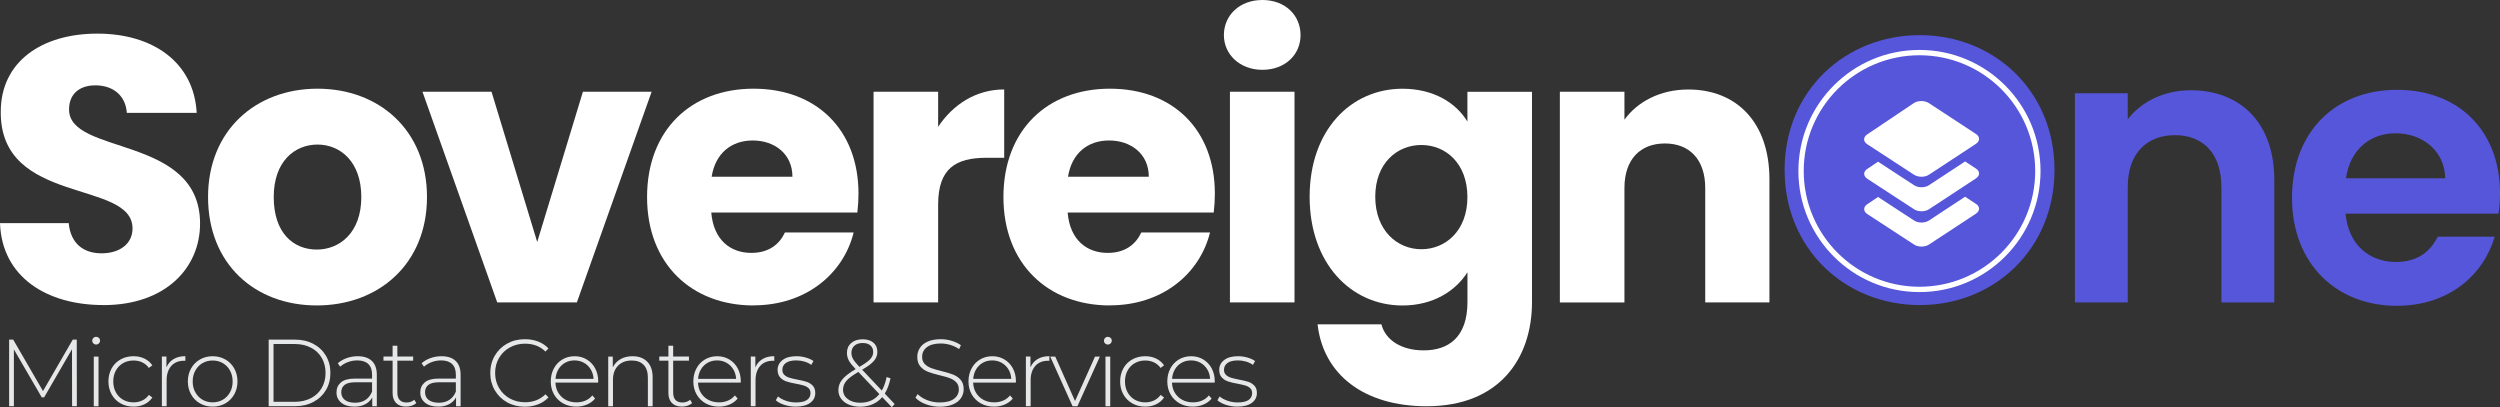
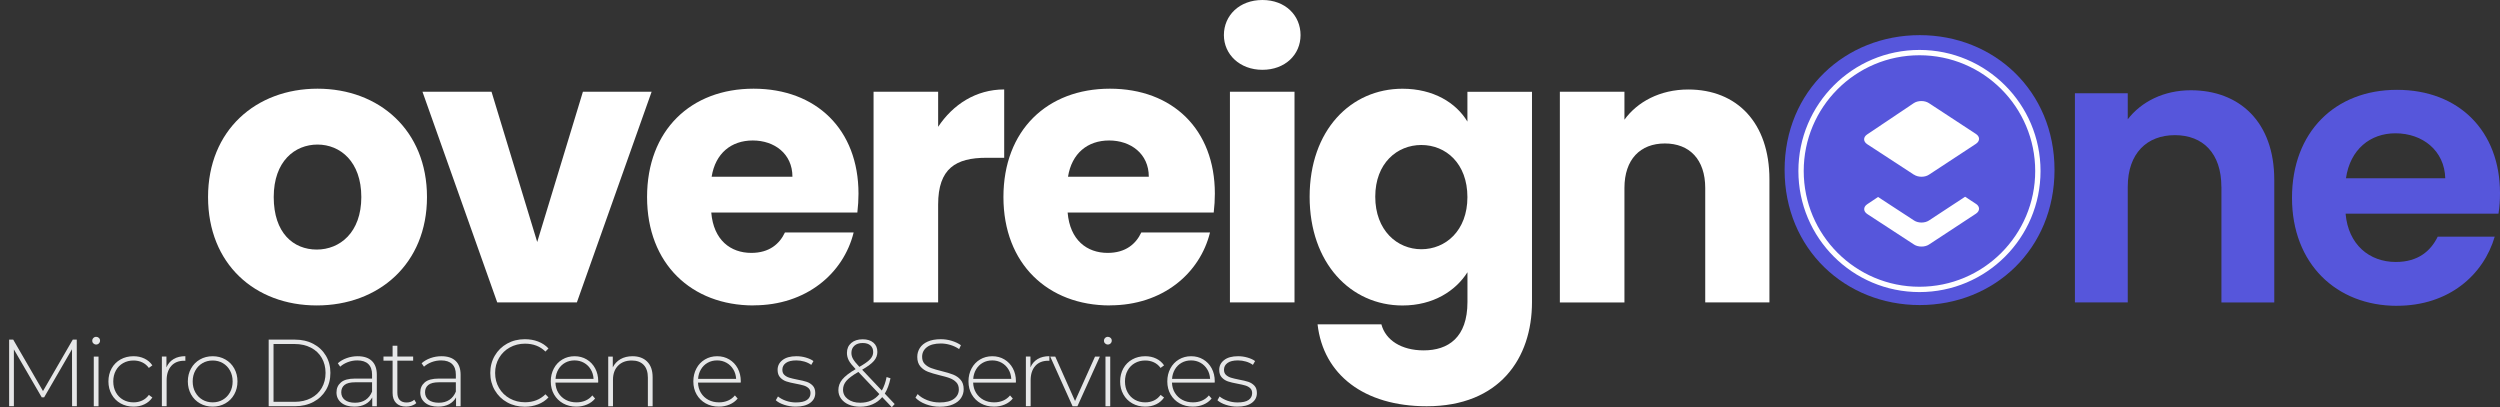
<svg xmlns="http://www.w3.org/2000/svg" id="Layer_2" width="525.72" height="85.63" viewBox="0 0 525.72 85.63">
  <rect x="0" y="0" width="525.72" height="85.63" fill="#333333" stroke="none" />
  <g>
    <g id="logo-sovereignone-white-blue-tag">
-       <path d="m21.75,64.15c-11.99,0-21.36-5.95-21.75-17.23h14.45c.4,4.29,3.1,6.35,6.91,6.35s6.51-1.99,6.51-5.24C27.87,37.71,0,43.27.16,23.5.16,12.94,8.81,7.07,20.48,7.07s20.32,6.03,20.88,16.67h-14.69c-.24-3.57-2.78-5.72-6.43-5.79-3.25-.08-5.72,1.59-5.72,5.08,0,9.69,27.55,5.32,27.55,23.98,0,9.37-7.3,17.15-20.32,17.15Z" fill="#fff" />
      <path d="m66.61,64.23c-13.02,0-22.86-8.73-22.86-22.79s10.08-22.79,23.02-22.79,23.02,8.73,23.02,22.79-10.16,22.79-23.18,22.79Zm0-11.75c4.84,0,9.37-3.57,9.37-11.04s-4.45-11.04-9.21-11.04-9.21,3.49-9.21,11.04,4.13,11.04,9.05,11.04Z" fill="#fff" />
      <path d="m103.36,19.29l9.61,31.6,9.61-31.6h14.45l-15.72,44.3h-16.75l-15.72-44.3h14.53Z" fill="#fff" />
      <path d="m158.46,64.23c-13.02,0-22.39-8.73-22.39-22.79s9.21-22.79,22.39-22.79,22.07,8.57,22.07,22.07c0,1.27-.08,2.62-.24,3.97h-30.72c.48,5.79,4.05,8.49,8.42,8.49,3.81,0,5.95-1.91,7.07-4.29h14.45c-2.14,8.65-10,15.32-21.04,15.32Zm-8.81-27.07h16.99c0-4.84-3.81-7.62-8.34-7.62s-7.86,2.7-8.65,7.62Z" fill="#fff" />
      <path d="m197.28,63.59h-13.58V19.29h13.58v7.38c3.1-4.68,7.94-7.86,13.89-7.86v14.37h-3.73c-6.43,0-10.16,2.22-10.16,9.84v20.56Z" fill="#fff" />
      <path d="m233.4,64.23c-13.02,0-22.39-8.73-22.39-22.79s9.21-22.79,22.39-22.79,22.07,8.57,22.07,22.07c0,1.27-.08,2.62-.24,3.97h-30.72c.48,5.79,4.05,8.49,8.42,8.49,3.81,0,5.95-1.91,7.07-4.29h14.45c-2.14,8.65-10,15.32-21.04,15.32Zm-8.81-27.07h16.99c0-4.84-3.81-7.62-8.34-7.62s-7.86,2.7-8.65,7.62Z" fill="#fff" />
      <path d="m257.37,7.38c0-4.13,3.26-7.38,8.1-7.38s8.02,3.26,8.02,7.38-3.25,7.3-8.02,7.3-8.1-3.25-8.1-7.3Zm1.27,11.91h13.58v44.3h-13.58V19.29Z" fill="#fff" />
      <path d="m294.92,18.66c6.51,0,11.27,2.94,13.66,6.91v-6.27h13.58v44.22c0,11.83-6.83,21.91-22.15,21.91-13.18,0-21.75-6.67-22.94-17.23h13.42c.87,3.33,4.21,5.48,8.89,5.48,5.16,0,9.21-2.7,9.21-10.16v-6.27c-2.46,3.89-7.15,6.99-13.66,6.99-10.88,0-19.53-8.89-19.53-22.87s8.65-22.71,19.53-22.71Zm3.97,11.83c-5.08,0-9.69,3.81-9.69,10.88s4.6,11.04,9.69,11.04,9.69-3.89,9.69-10.96-4.53-10.96-9.69-10.96Z" fill="#fff" />
      <path d="m358.59,39.54c0-6.03-3.33-9.37-8.49-9.37s-8.5,3.33-8.5,9.37v24.06h-13.58V19.29h13.58v5.88c2.7-3.73,7.46-6.35,13.42-6.35,10.24,0,17.07,6.99,17.07,18.89v25.88h-13.5v-24.06Z" fill="#fff" />
      <path d="m403.7,64.15c-15.64,0-28.42-11.75-28.42-28.42s12.78-28.34,28.42-28.34,28.34,11.75,28.34,28.34-12.62,28.42-28.34,28.42Zm0-9.92c10,0,16.91-7.22,16.91-18.5s-6.91-18.34-16.91-18.34-16.99,7.07-16.99,18.34,6.91,18.5,16.99,18.5Z" fill="#5656db" />
      <path d="m467.13,39.3c0-7.07-3.89-10.88-9.77-10.88s-9.92,3.81-9.92,10.88v24.29h-11.11V19.61h11.11v5.48c2.86-3.73,7.62-6.11,13.26-6.11,10.24,0,17.55,6.67,17.55,18.82v25.8h-11.11v-24.29Z" fill="#5656db" />
      <path d="m504.05,64.31c-12.78,0-22.07-8.89-22.07-22.71s9.05-22.71,22.07-22.71,21.67,8.65,21.67,21.75c0,1.43-.08,2.86-.32,4.29h-32.15c.56,6.51,5,10.16,10.56,10.16,4.76,0,7.38-2.38,8.81-5.32h11.99c-2.38,8.1-9.69,14.53-20.56,14.53Zm-10.72-26.83h20.88c-.16-5.8-4.76-9.45-10.48-9.45-5.32,0-9.53,3.41-10.4,9.45Z" fill="#5656db" />
      <circle cx="403.5" cy="35.96" r="20.62" fill="#5656db" />
      <path d="m402.5,36.75l-9.84-6.42c-.87-.57-.88-1.49-.02-2.06l9.8-6.58c.87-.58,2.28-.59,3.16-.02l9.92,6.5c.87.57.87,1.5-.01,2.08l-9.88,6.49c-.86.57-2.26.57-3.12,0Z" fill="#fff" />
-       <path d="m415.52,35.45l-2.28-1.5-7.61,5c-.86.57-2.26.57-3.12,0l-7.58-4.95-2.28,1.53c-.85.57-.84,1.5.02,2.06l9.84,6.42c.86.56,2.26.56,3.12,0l9.88-6.49c.88-.58.88-1.51.01-2.08Z" fill="#fff" />
      <path d="m415.52,42.87l-2.28-1.5-7.61,5c-.86.57-2.26.57-3.12,0l-7.58-4.95-2.28,1.53c-.85.57-.84,1.5.02,2.06l9.84,6.42c.86.56,2.26.56,3.12,0l9.88-6.49c.88-.58.88-1.51.01-2.08Z" fill="#fff" />
      <circle cx="403.64" cy="35.96" r="24.9" fill="none" stroke="#fff" stroke-miterlimit="10" stroke-width="1.12" />
      <path d="m15.16,85.42l-.02-11.98-5.86,10.12h-.5l-5.86-10.08v11.94h-1v-14h.86l6.26,10.82,6.26-10.82h.84l.02,14h-1Z" fill="#e6e7e8" />
      <path d="m19.64,72.22c-.16-.15-.24-.34-.24-.57s.08-.42.24-.58c.16-.16.35-.24.58-.24s.42.08.58.23c.16.15.24.34.24.57s-.08.42-.24.58c-.16.16-.35.24-.58.24s-.42-.08-.58-.23Zm.08,2.77h1v10.44h-1v-10.44Z" fill="#e6e7e8" />
      <path d="m25.36,84.83c-.8-.45-1.43-1.08-1.88-1.89-.45-.81-.68-1.72-.68-2.73s.23-1.94.68-2.75c.45-.81,1.08-1.43,1.88-1.88s1.71-.67,2.72-.67c.84,0,1.6.16,2.29.49.69.33,1.24.8,1.67,1.43l-.74.54c-.37-.52-.84-.91-1.39-1.17-.55-.26-1.16-.39-1.83-.39-.81,0-1.54.18-2.19.55-.65.37-1.15.88-1.52,1.55s-.55,1.43-.55,2.3.18,1.63.55,2.3c.37.67.87,1.18,1.52,1.55.65.37,1.38.55,2.19.55.67,0,1.28-.13,1.83-.39s1.02-.65,1.39-1.17l.74.54c-.43.63-.98,1.1-1.67,1.43-.69.33-1.45.49-2.29.49-1.01,0-1.92-.23-2.72-.68Z" fill="#e6e7e8" />
      <path d="m36.5,75.51c.68-.41,1.51-.61,2.48-.61v.98l-.24-.02c-1.16,0-2.07.36-2.72,1.09-.65.73-.98,1.74-.98,3.03v5.44h-1v-10.44h.96v2.28c.32-.76.82-1.34,1.5-1.75Z" fill="#e6e7e8" />
      <path d="m42.05,84.83c-.79-.45-1.42-1.08-1.87-1.89-.45-.81-.68-1.72-.68-2.73s.23-1.92.68-2.73c.45-.81,1.08-1.44,1.87-1.89s1.68-.68,2.67-.68,1.88.23,2.67.68c.79.45,1.42,1.08,1.87,1.89.45.81.68,1.72.68,2.73s-.23,1.92-.68,2.73c-.45.81-1.08,1.44-1.87,1.89-.79.45-1.68.68-2.67.68s-1.88-.23-2.67-.68Zm4.82-.78c.63-.37,1.13-.89,1.5-1.56.37-.67.55-1.43.55-2.28s-.18-1.61-.55-2.28c-.37-.67-.87-1.19-1.5-1.56-.63-.37-1.35-.56-2.15-.56s-1.52.19-2.15.56-1.13.89-1.5,1.56c-.37.67-.55,1.43-.55,2.28s.18,1.61.55,2.28.87,1.19,1.5,1.56c.63.37,1.35.56,2.15.56s1.52-.19,2.15-.56Z" fill="#e6e7e8" />
      <path d="m56.5,71.42h5.54c1.45,0,2.74.3,3.87.9,1.13.6,2,1.43,2.63,2.49.63,1.06.94,2.26.94,3.61s-.31,2.55-.94,3.61c-.63,1.06-1.5,1.89-2.63,2.49-1.13.6-2.42.9-3.87.9h-5.54v-14Zm5.46,13.08c1.29,0,2.43-.26,3.42-.77.99-.51,1.75-1.23,2.28-2.15.53-.92.8-1.97.8-3.16s-.27-2.24-.8-3.16c-.53-.92-1.29-1.64-2.28-2.15s-2.13-.77-3.42-.77h-4.44v12.16h4.44Z" fill="#e6e7e8" />
      <path d="m78.2,75.9c.69.66,1.04,1.63,1.04,2.91v6.62h-.96v-1.86c-.33.61-.82,1.09-1.46,1.43-.64.34-1.41.51-2.3.51-1.16,0-2.08-.27-2.75-.82-.67-.55-1.01-1.27-1.01-2.16s.31-1.57.93-2.11c.62-.54,1.61-.81,2.97-.81h3.58v-.84c0-.97-.26-1.71-.79-2.22-.53-.51-1.3-.76-2.31-.76-.69,0-1.36.12-1.99.36-.63.24-1.17.56-1.61.96l-.5-.72c.52-.47,1.15-.83,1.88-1.09s1.5-.39,2.3-.39c1.29,0,2.29.33,2.98.99Zm-1.33,8.19c.61-.4,1.06-.98,1.37-1.74v-1.96h-3.56c-1.03,0-1.77.19-2.23.56s-.69.89-.69,1.54.25,1.22.76,1.61c.51.39,1.22.59,2.14.59.87,0,1.6-.2,2.21-.6Z" fill="#e6e7e8" />
      <path d="m87.54,84.76c-.25.24-.57.42-.95.55-.38.13-.78.19-1.19.19-.91,0-1.61-.25-2.1-.75-.49-.5-.74-1.2-.74-2.09v-6.82h-1.92v-.86h1.92v-2.28h1v2.28h3.32v.86h-3.32v6.72c0,.68.16,1.2.49,1.55.33.35.81.53,1.45.53s1.19-.19,1.62-.58l.42.7Z" fill="#e6e7e8" />
      <path d="m95.82,75.9c.69.66,1.04,1.63,1.04,2.91v6.62h-.96v-1.86c-.33.61-.82,1.09-1.46,1.43-.64.34-1.41.51-2.3.51-1.16,0-2.08-.27-2.75-.82-.67-.55-1.01-1.27-1.01-2.16s.31-1.57.93-2.11c.62-.54,1.61-.81,2.97-.81h3.58v-.84c0-.97-.26-1.71-.79-2.22-.53-.51-1.3-.76-2.31-.76-.69,0-1.36.12-1.99.36-.63.24-1.17.56-1.61.96l-.5-.72c.52-.47,1.15-.83,1.88-1.09s1.5-.39,2.3-.39c1.29,0,2.29.33,2.98.99Zm-1.33,8.19c.61-.4,1.06-.98,1.37-1.74v-1.96h-3.56c-1.03,0-1.77.19-2.23.56s-.69.89-.69,1.54.25,1.22.76,1.61c.51.39,1.22.59,2.14.59.87,0,1.6-.2,2.21-.6Z" fill="#e6e7e8" />
      <path d="m106.65,84.61c-1.1-.61-1.97-1.46-2.6-2.54s-.95-2.29-.95-3.64.32-2.56.95-3.64,1.5-1.93,2.6-2.54,2.34-.92,3.71-.92c1.01,0,1.95.16,2.8.49.85.33,1.58.81,2.18,1.45l-.64.66c-1.12-1.11-2.55-1.66-4.3-1.66-1.17,0-2.24.27-3.2.8s-1.71,1.27-2.26,2.21c-.55.94-.82,1.99-.82,3.15s.27,2.21.82,3.15c.55.94,1.3,1.68,2.26,2.21s2.03.8,3.2.8c1.73,0,3.17-.56,4.3-1.68l.64.66c-.6.64-1.33,1.13-2.19,1.46s-1.79.5-2.79.5c-1.37,0-2.61-.31-3.71-.92Z" fill="#e6e7e8" />
      <path d="m125.78,80.45h-8.98c.03.81.23,1.54.62,2.17.39.63.91,1.12,1.57,1.47.66.35,1.4.52,2.23.52.68,0,1.31-.12,1.89-.37.58-.25,1.06-.61,1.45-1.09l.58.66c-.45.55-1.02.97-1.71,1.26-.69.29-1.43.44-2.23.44-1.04,0-1.97-.23-2.78-.68-.81-.45-1.45-1.08-1.91-1.88s-.69-1.71-.69-2.74.22-1.92.65-2.73c.43-.81,1.03-1.44,1.79-1.89.76-.45,1.61-.68,2.56-.68s1.8.22,2.55.67,1.35,1.07,1.78,1.87c.43.8.65,1.71.65,2.72l-.02.28Zm-6.94-4.17c-.59.33-1.06.79-1.41,1.38-.35.59-.56,1.26-.61,2.01h8c-.04-.75-.24-1.41-.6-2-.36-.59-.83-1.05-1.42-1.38-.59-.33-1.25-.5-1.98-.5s-1.39.16-1.98.49Z" fill="#e6e7e8" />
      <path d="m136.1,76.05c.76.76,1.14,1.85,1.14,3.28v6.1h-1v-6.02c0-1.17-.3-2.07-.89-2.68-.59-.61-1.42-.92-2.49-.92-1.23,0-2.19.37-2.9,1.1-.71.73-1.06,1.72-1.06,2.96v5.56h-1v-10.44h.96v2.26c.36-.73.9-1.31,1.61-1.72s1.56-.62,2.53-.62c1.31,0,2.34.38,3.1,1.14Z" fill="#e6e7e8" />
-       <path d="m145.54,84.76c-.25.24-.57.42-.95.55-.38.13-.78.19-1.19.19-.91,0-1.61-.25-2.1-.75-.49-.5-.74-1.2-.74-2.09v-6.82h-1.92v-.86h1.92v-2.28h1v2.28h3.32v.86h-3.32v6.72c0,.68.16,1.2.49,1.55.33.35.81.53,1.45.53s1.19-.19,1.62-.58l.42.7Z" fill="#e6e7e8" />
      <path d="m155.76,80.45h-8.98c.03.81.23,1.54.62,2.17.39.63.91,1.12,1.57,1.47.66.35,1.4.52,2.23.52.68,0,1.31-.12,1.89-.37.58-.25,1.06-.61,1.45-1.09l.58.66c-.45.55-1.02.97-1.71,1.26-.69.29-1.43.44-2.23.44-1.04,0-1.97-.23-2.78-.68-.81-.45-1.45-1.08-1.91-1.88s-.69-1.71-.69-2.74.22-1.92.65-2.73c.43-.81,1.03-1.44,1.79-1.89.76-.45,1.61-.68,2.56-.68s1.8.22,2.55.67,1.35,1.07,1.78,1.87c.43.8.65,1.71.65,2.72l-.02.28Zm-6.94-4.17c-.59.33-1.06.79-1.41,1.38-.35.59-.56,1.26-.61,2.01h8c-.04-.75-.24-1.41-.6-2-.36-.59-.83-1.05-1.42-1.38-.59-.33-1.25-.5-1.98-.5s-1.39.16-1.98.49Z" fill="#e6e7e8" />
-       <path d="m160.34,75.51c.68-.41,1.51-.61,2.48-.61v.98l-.24-.02c-1.16,0-2.07.36-2.72,1.09-.65.73-.98,1.74-.98,3.03v5.44h-1v-10.44h.96v2.28c.32-.76.82-1.34,1.5-1.75Z" fill="#e6e7e8" />
      <path d="m164.92,85.13c-.76-.25-1.35-.57-1.78-.96l.46-.8c.43.36.98.66,1.65.9.67.24,1.38.36,2.11.36,1.05,0,1.83-.17,2.33-.52s.75-.83.75-1.44c0-.44-.14-.79-.41-1.04-.27-.25-.61-.44-1.01-.56-.4-.12-.95-.25-1.66-.38-.83-.15-1.49-.31-2-.48-.51-.17-.94-.45-1.3-.84s-.54-.92-.54-1.6c0-.83.34-1.51,1.03-2.05.69-.54,1.66-.81,2.93-.81.67,0,1.33.09,1.98.28.65.19,1.19.43,1.6.74l-.46.8c-.43-.31-.91-.54-1.46-.7-.55-.16-1.11-.24-1.68-.24-.97,0-1.71.18-2.2.54-.49.36-.74.83-.74,1.42,0,.47.14.83.42,1.09.28.26.62.45,1.03.58.41.13.98.26,1.71.41.81.15,1.47.3,1.97.47.5.17.92.44,1.27.81.35.37.52.89.52,1.54,0,.87-.36,1.56-1.08,2.08-.72.52-1.73.78-3.04.78-.84,0-1.64-.13-2.4-.38Z" fill="#e6e7e8" />
      <path d="m187.54,85.63l-2.02-2.12c-.57.67-1.25,1.17-2.04,1.51-.79.34-1.66.51-2.62.51-.88,0-1.67-.15-2.36-.44-.69-.29-1.23-.71-1.62-1.24-.39-.53-.58-1.14-.58-1.82,0-.81.27-1.56.82-2.23.55-.67,1.48-1.4,2.8-2.17l-.02-.04c-.69-.72-1.17-1.32-1.42-1.81-.25-.49-.38-1.01-.38-1.57,0-.87.3-1.56.9-2.08.6-.52,1.41-.78,2.42-.78.95,0,1.7.24,2.25.71.55.47.83,1.12.83,1.95,0,.69-.24,1.32-.71,1.87-.47.55-1.3,1.18-2.49,1.87l4.14,4.38c.45-.8.79-1.75,1-2.84l.82.26c-.27,1.29-.67,2.37-1.2,3.22l2.08,2.2-.6.66Zm-2.62-2.76l-4.42-4.66c-1.23.72-2.07,1.35-2.53,1.9s-.69,1.16-.69,1.84c0,.81.34,1.47,1.01,1.98.67.51,1.54.76,2.61.76,1.71,0,3.05-.61,4.02-1.82Zm-5.54-7.39c.23.41.67.96,1.34,1.67,1.11-.64,1.87-1.18,2.28-1.63.41-.45.62-.94.62-1.49,0-.59-.19-1.05-.58-1.39s-.93-.51-1.62-.51c-.75,0-1.33.19-1.75.57s-.63.88-.63,1.51c0,.44.11.86.34,1.27Z" fill="#e6e7e8" />
      <path d="m194.68,85c-.93-.35-1.65-.81-2.17-1.37l.46-.76c.49.52,1.16.94,1.99,1.27.83.33,1.71.49,2.63.49,1.33,0,2.34-.25,3.02-.76s1.02-1.17,1.02-1.98c0-.63-.18-1.13-.54-1.5-.36-.37-.81-.66-1.34-.86-.53-.2-1.25-.41-2.16-.62-1.03-.25-1.85-.5-2.47-.74s-1.15-.61-1.58-1.11-.65-1.17-.65-2.01c0-.68.18-1.3.54-1.87.36-.57.91-1.02,1.65-1.35s1.66-.5,2.77-.5c.77,0,1.53.11,2.28.34.75.23,1.39.53,1.94.92l-.38.82c-.56-.39-1.18-.68-1.85-.88-.67-.2-1.34-.3-1.99-.3-1.29,0-2.27.26-2.94.78-.67.52-1,1.19-1,2.02,0,.63.18,1.13.54,1.5s.81.66,1.34.86,1.26.41,2.18.64c1.03.25,1.85.5,2.46.74.61.24,1.14.6,1.57,1.09.43.49.65,1.14.65,1.97,0,.68-.18,1.3-.55,1.86-.37.56-.93,1.01-1.69,1.34s-1.69.5-2.8.5c-1.03,0-2-.18-2.93-.53Z" fill="#e6e7e8" />
      <path d="m213.62,80.45h-8.98c.03.81.23,1.54.62,2.17.39.63.91,1.12,1.57,1.47.66.35,1.4.52,2.23.52.68,0,1.31-.12,1.89-.37.58-.25,1.06-.61,1.45-1.09l.58.66c-.45.55-1.02.97-1.71,1.26-.69.29-1.43.44-2.23.44-1.04,0-1.97-.23-2.78-.68s-1.45-1.08-1.91-1.88-.69-1.71-.69-2.74.22-1.92.65-2.73c.43-.81,1.03-1.44,1.79-1.89s1.61-.68,2.56-.68,1.8.22,2.55.67c.75.45,1.35,1.07,1.78,1.87.43.8.65,1.71.65,2.72l-.02.28Zm-6.94-4.17c-.59.33-1.06.79-1.41,1.38-.35.59-.56,1.26-.61,2.01h8c-.04-.75-.24-1.41-.6-2s-.83-1.05-1.42-1.38-1.25-.5-1.98-.5-1.39.16-1.98.49Z" fill="#e6e7e8" />
      <path d="m218.19,75.51c.68-.41,1.51-.61,2.48-.61v.98l-.24-.02c-1.16,0-2.07.36-2.72,1.09s-.98,1.74-.98,3.03v5.44h-1v-10.44h.96v2.28c.32-.76.82-1.34,1.5-1.75Z" fill="#e6e7e8" />
      <path d="m231.29,74.99l-4.72,10.44h-1.02l-4.7-10.44h1.06l4.16,9.34,4.2-9.34h1.02Z" fill="#e6e7e8" />
      <path d="m232.39,72.22c-.16-.15-.24-.34-.24-.57s.08-.42.24-.58c.16-.16.35-.24.58-.24s.42.08.58.23c.16.15.24.34.24.57s-.08.42-.24.58-.35.24-.58.24-.42-.08-.58-.23Zm.08,2.77h1v10.44h-1v-10.44Z" fill="#e6e7e8" />
      <path d="m238.11,84.83c-.8-.45-1.43-1.08-1.88-1.89-.45-.81-.68-1.72-.68-2.73s.23-1.94.68-2.75,1.08-1.43,1.88-1.88,1.71-.67,2.72-.67c.84,0,1.6.16,2.29.49.69.33,1.24.8,1.67,1.43l-.74.54c-.37-.52-.84-.91-1.39-1.17-.55-.26-1.16-.39-1.83-.39-.81,0-1.54.18-2.19.55-.65.37-1.15.88-1.52,1.55-.37.67-.55,1.43-.55,2.3s.18,1.63.55,2.3c.37.67.87,1.18,1.52,1.55.65.37,1.38.55,2.19.55.67,0,1.28-.13,1.83-.39s1.02-.65,1.39-1.17l.74.54c-.43.63-.98,1.1-1.67,1.43-.69.33-1.45.49-2.29.49-1.01,0-1.92-.23-2.72-.68Z" fill="#e6e7e8" />
      <path d="m255.43,80.45h-8.98c.03.81.23,1.54.62,2.17.39.63.91,1.12,1.57,1.47.66.35,1.4.52,2.23.52.68,0,1.31-.12,1.89-.37.58-.25,1.06-.61,1.45-1.09l.58.66c-.45.55-1.02.97-1.71,1.26-.69.29-1.43.44-2.23.44-1.04,0-1.97-.23-2.78-.68s-1.45-1.08-1.91-1.88-.69-1.71-.69-2.74.22-1.92.65-2.73c.43-.81,1.03-1.44,1.79-1.89s1.61-.68,2.56-.68,1.8.22,2.55.67c.75.45,1.35,1.07,1.78,1.87.43.8.65,1.71.65,2.72l-.02.28Zm-6.94-4.17c-.59.33-1.06.79-1.41,1.38-.35.59-.56,1.26-.61,2.01h8c-.04-.75-.24-1.41-.6-2s-.83-1.05-1.42-1.38-1.25-.5-1.98-.5-1.39.16-1.98.49Z" fill="#e6e7e8" />
      <path d="m257.79,85.13c-.76-.25-1.35-.57-1.78-.96l.46-.8c.43.36.98.66,1.65.9.67.24,1.38.36,2.11.36,1.05,0,1.83-.17,2.33-.52s.75-.83.75-1.44c0-.44-.14-.79-.41-1.04-.27-.25-.61-.44-1.01-.56-.4-.12-.95-.25-1.66-.38-.83-.15-1.49-.31-2-.48-.51-.17-.94-.45-1.3-.84s-.54-.92-.54-1.6c0-.83.34-1.51,1.03-2.05.69-.54,1.66-.81,2.93-.81.67,0,1.33.09,1.98.28.65.19,1.19.43,1.6.74l-.46.8c-.43-.31-.91-.54-1.46-.7-.55-.16-1.11-.24-1.68-.24-.97,0-1.71.18-2.2.54-.49.36-.74.83-.74,1.42,0,.47.14.83.42,1.09s.62.45,1.03.58c.41.13.98.26,1.71.41.81.15,1.47.3,1.97.47.5.17.92.44,1.27.81.35.37.52.89.52,1.54,0,.87-.36,1.56-1.08,2.08-.72.52-1.73.78-3.04.78-.84,0-1.64-.13-2.4-.38Z" fill="#e6e7e8" />
    </g>
  </g>
</svg>